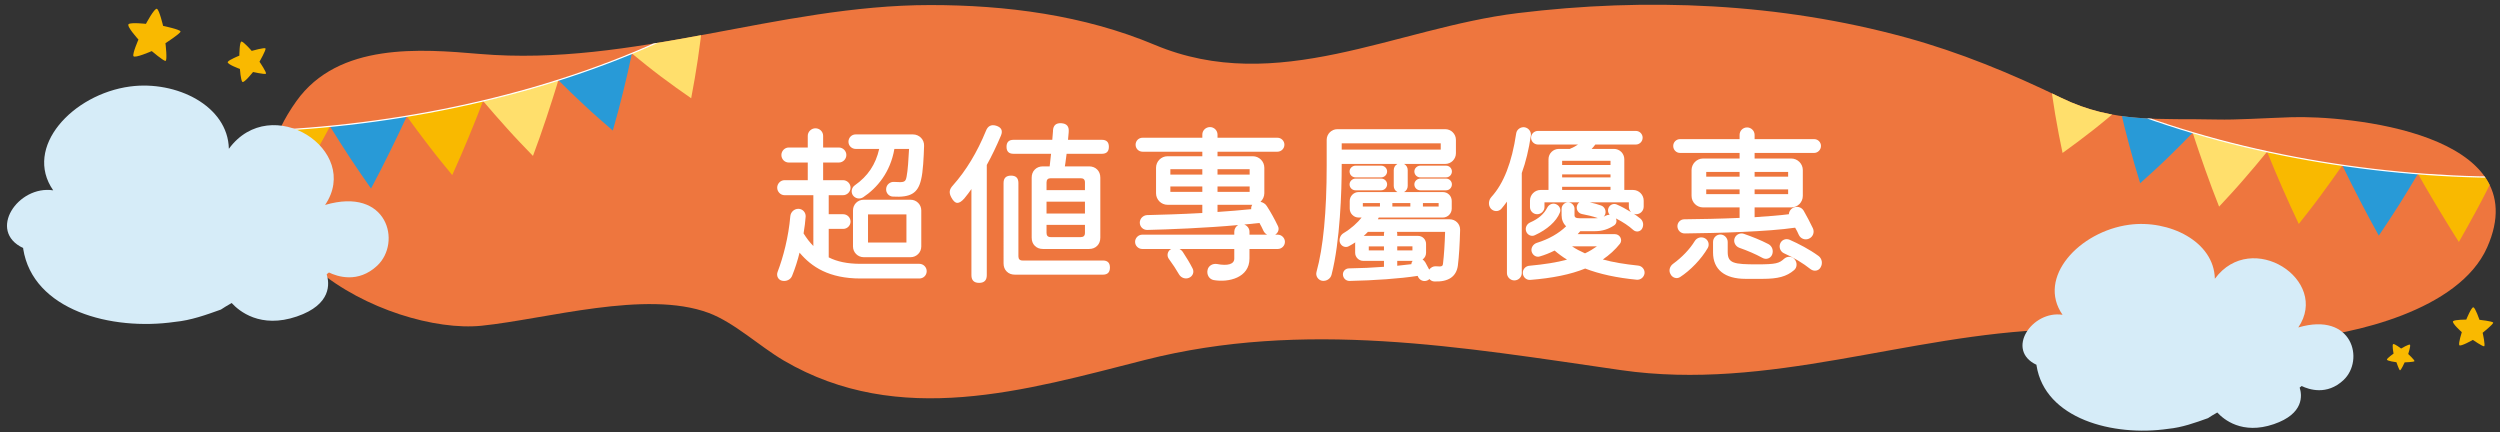
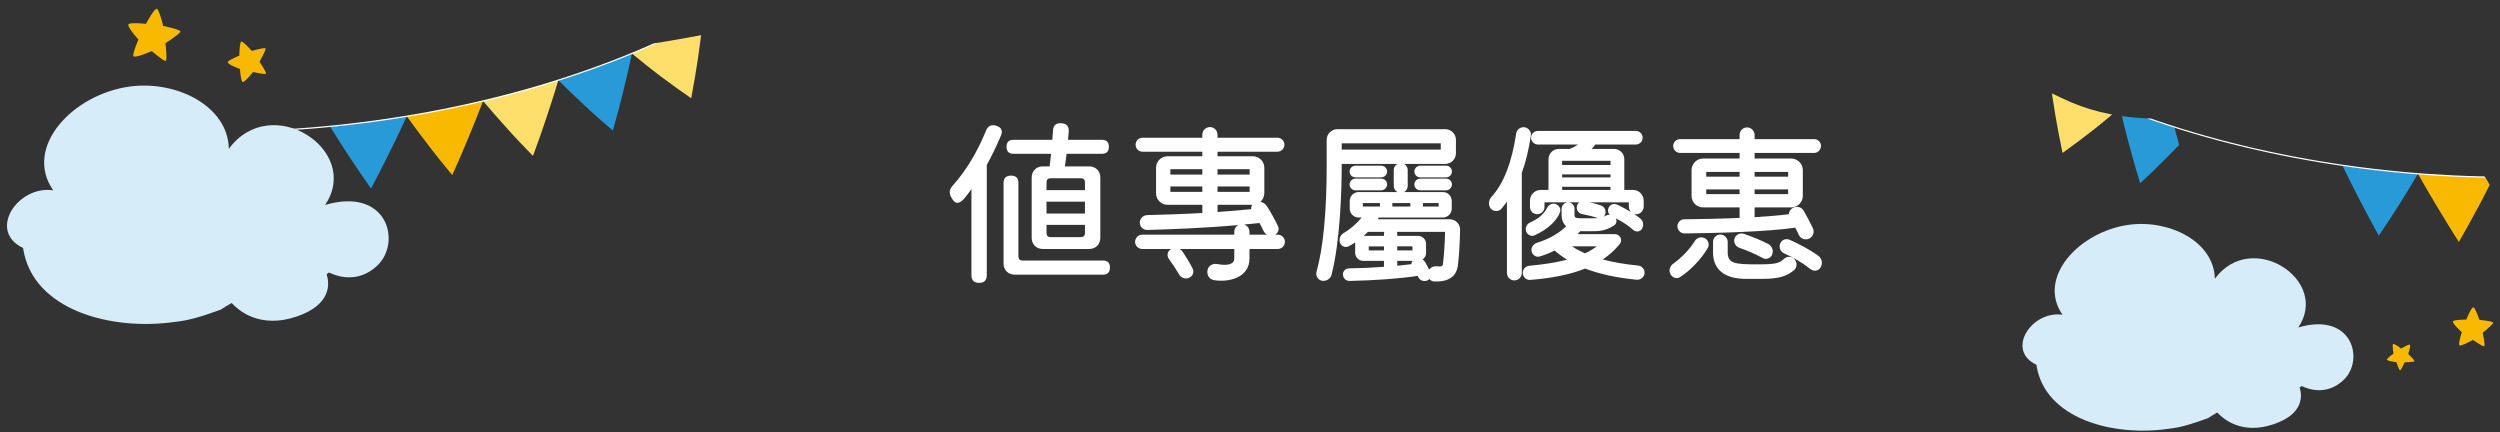
<svg xmlns="http://www.w3.org/2000/svg" xmlns:xlink="http://www.w3.org/1999/xlink" version="1.1" id="圖層_1" x="0px" y="0px" width="925px" height="160px" viewBox="0 0 925 160" enable-background="new 0 0 925 160" xml:space="preserve">
  <rect x="0" y="0" width="925" height="160" fill="#333333" stroke="none" />
  <g>
    <g>
-       <path fill="#EE763E" d="M847.751,43.369c-10.514,0.354-20.219,1.023-27.521,0.845c-20.857-0.509-37.913,1.526-57.495-7.981    c-18.782-9.118-37.646-16.902-57.503-22.347C658.424,1.053,609.269-0.978,561.523,4.86    c-45.236,5.529-88.944,30.757-134.265,11.735C400.913,5.538,372.089,1.87,344.214,1.87c-56.255,0-110.044,22.914-166.66,18.094    c-21.802-1.855-52.323-4.369-67.89,17.452c-36.942,51.779,34.381,86.634,68.588,83.1c23.874-2.469,60.772-13.354,83.938-4.742    c9.475,3.521,18.864,12.387,27.795,17.62c42.691,25.021,89.515,11.021,133.59-0.198c58.939-14.999,117.236-4.751,176.161,3.746    c54.902,7.919,105.838-13.308,160.16-15.024c30.067-0.949,60.091,5.911,90.114,3.49c20.33-1.644,59.827-10.463,70.229-33.854    C939.17,48.987,868.18,42.684,847.751,43.369z" />
      <g>
        <defs>
          <path id="SVGID_1_" d="M847.749,43.369c-10.512,0.354-20.215,1.023-27.519,0.845c-20.857-0.509-37.913,1.526-57.495-7.981      c-18.78-9.118-37.646-16.902-57.505-22.347C658.424,1.053,609.269-0.978,561.523,4.86      c-45.238,5.529-88.944,30.757-134.266,11.735C400.912,5.538,372.088,1.87,344.214,1.87c-56.256,0-110.044,22.914-166.661,18.094      c-21.802-1.855-52.323-4.369-67.89,17.452c-36.942,51.779,34.381,86.634,68.588,83.1c23.874-2.469,60.772-13.354,83.938-4.742      c9.476,3.521,18.864,12.387,27.795,17.62c42.691,25.021,89.515,11.021,133.591-0.198c58.939-14.999,117.236-4.751,176.161,3.746      c54.902,7.919,105.838-13.308,160.158-15.024c30.069-0.949,60.095,5.911,90.116,3.49c20.33-1.644,59.829-10.463,70.229-33.854      C939.17,48.987,868.18,42.684,847.749,43.369z" />
        </defs>
        <clipPath id="SVGID_2_">
          <use xlink:href="#SVGID_1_" overflow="visible" />
        </clipPath>
        <g clip-path="url(#SVGID_2_)">
          <g>
            <g>
              <path fill="#FFDF6C" d="M255.737,36.355c-3.844-2.647-7.59-5.336-11.236-8.073c-0.911-0.678-1.822-1.38-2.729-2.09        l-2.699-2.122c-1.79-1.423-3.554-2.854-5.296-4.295l3.342-1.399l1.669-0.7c0.559-0.233,1.115-0.462,1.664-0.72l6.598-2.984        c4.352-2.083,8.705-4.172,12.944-6.465C259.063,17.052,257.596,26.623,255.737,36.355z" />
            </g>
          </g>
          <g>
            <g>
              <path fill="#289AD7" d="M226.736,48.298c-1.761-1.507-3.5-3.02-5.219-4.538c-1.72-1.525-3.409-3.037-5.097-4.616        c-3.367-3.135-6.648-6.295-9.847-9.48l6.877-2.264c1.15-0.365,2.282-0.787,3.419-1.193l3.409-1.217        c1.135-0.416,2.279-0.802,3.407-1.23l3.376-1.313c2.249-0.878,4.517-1.713,6.733-2.676c-0.962,4.778-2.063,9.466-3.24,14.234        c-0.587,2.377-1.198,4.766-1.831,7.162C228.09,43.558,227.422,45.91,226.736,48.298z" />
            </g>
          </g>
          <g>
            <path fill="#FFDF6C" d="M197.195,57.689c-1.614-1.657-3.208-3.315-4.782-4.98l-2.347-2.504l-2.325-2.554       c-3.08-3.411-6.084-6.841-9.011-10.288c9.36-2.243,18.653-4.821,27.86-7.707l-0.522,1.761l-0.538,1.741l-1.098,3.493       c-0.742,2.333-1.503,4.669-2.287,7.012c-0.783,2.336-1.581,4.707-2.408,7.033C198.909,53.02,198.062,55.351,197.195,57.689z" />
          </g>
          <g>
            <g>
              <path fill="#F9B900" d="M167.324,64.785c-1.473-1.78-2.926-3.568-4.361-5.354l-2.141-2.689l-2.116-2.729        c-2.805-3.655-5.539-7.317-8.201-10.991l7.084-1.236c0.59-0.107,1.182-0.201,1.771-0.315l1.766-0.352l3.533-0.704l3.531-0.701        c1.178-0.232,2.349-0.516,3.523-0.774c2.345-0.529,4.693-1.037,7.035-1.584c-1.75,4.577-3.582,9.132-5.482,13.725        c-0.952,2.286-1.92,4.606-2.912,6.877S168.352,62.506,167.324,64.785z" />
            </g>
          </g>
          <g>
            <g>
              <g>
                <path fill="#289AD7" d="M137.28,69.761c-2.67-3.795-5.269-7.582-7.799-11.406c-2.531-3.865-4.994-7.737-7.388-11.615         l7.117-0.736l7.11-0.895c1.184-0.154,2.371-0.293,3.554-0.462l3.552-0.534l3.55-0.533c1.183-0.185,2.367-0.342,3.547-0.562         c-1.03,2.264-2.083,4.471-3.151,6.702c-1.068,2.229-2.155,4.457-3.257,6.691c-1.105,2.233-2.226,4.468-3.365,6.707         C139.612,65.346,138.457,67.544,137.28,69.761z" />
              </g>
            </g>
          </g>
          <g>
-             <path fill="#F9B900" d="M107.191,72.716c-2.394-3.994-4.72-7.992-6.978-11.995l-1.68-3.005l-1.653-3.045       c-1.095-2.031-2.173-4.065-3.23-6.095l3.553-0.119l1.776-0.056l1.78-0.097l7.115-0.401c0.593-0.037,1.186-0.06,1.779-0.108       l1.78-0.142l3.56-0.286l3.559-0.285l0.89-0.069l0.889-0.093l1.779-0.185l-1.774,3.279l-0.898,1.638l-0.905,1.621       c-1.208,2.16-2.435,4.324-3.679,6.489c-1.244,2.161-2.504,4.324-3.782,6.49l-1.93,3.248       C108.497,70.585,107.847,71.644,107.191,72.716z" />
-           </g>
+             </g>
          <g>
            <path fill="#FFDF6C" d="M77.165,73.684l-0.789-1.548l-0.783-1.567l-1.545-3.136c-1.021-2.091-2.025-4.181-3.014-6.274       c-0.988-2.087-1.959-4.177-2.914-6.266c-0.955-2.09-1.887-4.228-2.804-6.342c1.178,0.042,2.351,0.107,3.532,0.129l3.539,0.05       l3.54,0.056l1.771,0.025l0.884,0.016l0.887-0.011c4.732-0.06,9.459-0.033,14.201-0.242       C88.428,57.065,82.935,65.338,77.165,73.684z" />
          </g>
          <g>
            <path fill="#289AD7" d="M47.322,72.643c-0.913-2.148-1.81-4.292-2.688-6.439c-0.876-2.167-1.732-4.346-2.573-6.517       c-1.681-4.344-3.293-8.681-4.838-13.015l7,0.625l3.502,0.309l3.516,0.227c2.345,0.147,4.687,0.309,7.033,0.443l7.059,0.276       c-2.871,4.049-5.809,8.098-8.814,12.139C53.52,64.695,50.455,68.662,47.322,72.643z" />
          </g>
          <g>
            <path fill="#F9B900" d="M17.778,69.619c-1.521-4.458-2.974-8.891-4.353-13.337c-1.367-4.498-2.665-8.984-3.892-13.458       l6.877,1.167l6.922,0.982l3.462,0.494l3.482,0.404l6.964,0.801c-3.111,3.858-6.289,7.705-9.536,11.546       c-1.623,1.917-3.265,3.841-4.921,5.75C21.131,65.853,19.461,67.738,17.778,69.619z" />
          </g>
          <g>
            <g>
              <path fill="#EF997D" d="M-11.344,64.565c-1.193-4.599-2.315-9.187-3.365-13.754c-0.524-2.288-1.038-4.554-1.52-6.853        c-0.48-2.305-0.942-4.608-1.384-6.909l3.35,0.86c1.121,0.276,2.254,0.515,3.379,0.775l6.765,1.528        c2.269,0.467,4.549,0.902,6.822,1.355l3.412,0.674c1.142,0.208,2.291,0.39,3.436,0.59c-1.677,1.842-3.375,3.7-5.084,5.527        C2.76,50.172,1.04,51.979-0.7,53.786C-4.178,57.391-7.731,61.002-11.344,64.565z" />
            </g>
          </g>
          <g>
            <g>
              <path fill="#FFFFFF" d="M-27.751,34.602c-2.075-0.583-4.135-1.186-6.185-1.806c-0.109-0.032-0.169-0.162-0.133-0.289        c0.037-0.123,0.157-0.193,0.266-0.167c23.711,7.172,48.942,12.031,74.993,14.449c25.679,2.373,51.864,2.382,77.832,0.023        c26.728-2.439,52.854-7.278,77.651-14.387c12.998-3.745,25.637-8.144,37.563-13.086c12.662-5.247,24.65-11.154,35.633-17.562        c0.104-0.063,0.229-0.018,0.278,0.097c0.048,0.113,0.002,0.254-0.104,0.316c-10.999,6.418-23.002,12.336-35.682,17.587        c-11.941,4.946-24.592,9.354-37.607,13.102c-24.822,7.115-50.971,11.96-77.723,14.401        c-25.989,2.359-52.198,2.352-77.899-0.021C17.31,45.047-5.831,40.796-27.751,34.602z" />
            </g>
          </g>
        </g>
        <g clip-path="url(#SVGID_2_)">
          <g>
            <g>
              <path fill="#FFDF6C" d="M763.144,56.597c3.727-2.674,7.356-5.387,10.888-8.144c0.883-0.684,1.763-1.39,2.642-2.105        l2.613-2.135c1.729-1.432,3.438-2.871,5.12-4.32l-3.31-1.312l-1.652-0.656c-0.554-0.218-1.104-0.433-1.646-0.677l-6.542-2.807        c-4.313-1.965-8.63-3.936-12.84-6.107C759.512,37.693,761.134,47.068,763.144,56.597z" />
            </g>
          </g>
          <g>
            <g>
-               <path fill="#289AD7" d="M791.864,67.785c1.701-1.514,3.381-3.033,5.04-4.558c1.663-1.532,3.295-3.049,4.922-4.631        c3.249-3.144,6.414-6.311,9.496-9.502L804.521,47c-1.136-0.337-2.257-0.729-3.383-1.108l-3.371-1.131        c-1.123-0.386-2.254-0.745-3.37-1.145l-3.344-1.225c-2.224-0.821-4.468-1.599-6.665-2.503        c1.034,4.676,2.207,9.261,3.452,13.923c0.622,2.327,1.267,4.661,1.935,7.002C790.444,63.151,791.145,65.45,791.864,67.785z" />
+               <path fill="#289AD7" d="M791.864,67.785c1.663-1.532,3.295-3.049,4.922-4.631        c3.249-3.144,6.414-6.311,9.496-9.502L804.521,47c-1.136-0.337-2.257-0.729-3.383-1.108l-3.371-1.131        c-1.123-0.386-2.254-0.745-3.37-1.145l-3.344-1.225c-2.224-0.821-4.468-1.599-6.665-2.503        c1.034,4.676,2.207,9.261,3.452,13.923c0.622,2.327,1.267,4.661,1.935,7.002C790.444,63.151,791.145,65.45,791.864,67.785z" />
            </g>
          </g>
          <g>
-             <path fill="#FFDF6C" d="M821.066,76.455c1.555-1.658,3.09-3.319,4.604-4.985l2.259-2.505l2.237-2.554       c2.961-3.408,5.847-6.835,8.661-10.278c-9.242-2.026-18.419-4.383-27.521-7.045l0.547,1.72l0.561,1.701l1.146,3.411       c0.772,2.278,1.565,4.56,2.38,6.847c0.813,2.28,1.642,4.595,2.499,6.865C819.293,71.899,820.169,74.173,821.066,76.455z" />
-           </g>
+             </g>
          <g>
            <g>
-               <path fill="#F9B900" d="M850.55,82.864c1.414-1.778,2.808-3.561,4.185-5.344l2.054-2.684l2.026-2.72        c2.689-3.644,5.305-7.293,7.852-10.954l-6.985-1.082c-0.583-0.093-1.165-0.175-1.745-0.276l-1.742-0.313l-3.485-0.625        l-3.481-0.621c-1.161-0.206-2.317-0.462-3.476-0.693c-2.314-0.477-4.631-0.93-6.943-1.425        c1.807,4.464,3.691,8.907,5.646,13.382c0.977,2.229,1.974,4.489,2.991,6.703C848.461,78.426,849.497,80.644,850.55,82.864z" />
-             </g>
+               </g>
          </g>
          <g>
            <g>
              <g>
                <path fill="#289AD7" d="M880.163,87.187c2.552-3.778,5.035-7.549,7.447-11.355c2.414-3.845,4.761-7.695,7.042-11.551         l-7.009-0.589l-7.002-0.745c-1.166-0.128-2.335-0.243-3.502-0.387l-3.5-0.458l-3.497-0.456         c-1.166-0.16-2.331-0.292-3.496-0.484c1.054,2.204,2.13,4.352,3.221,6.525c1.093,2.169,2.202,4.337,3.328,6.513         c1.126,2.173,2.27,4.347,3.433,6.524C877.789,82.892,878.965,85.029,880.163,87.187z" />
              </g>
            </g>
          </g>
          <g>
            <path fill="#F9B900" d="M909.784,89.522c2.274-3.971,4.485-7.942,6.628-11.918l1.594-2.984l1.567-3.022       c1.037-2.018,2.058-4.036,3.059-6.051l-3.493-0.048l-1.747-0.023l-1.749-0.06l-7.001-0.26       c-0.581-0.025-1.165-0.036-1.747-0.073l-1.754-0.107l-3.502-0.212l-3.502-0.212l-0.876-0.052l-0.875-0.074l-1.751-0.148       l1.805,3.188l0.914,1.593l0.919,1.575c1.228,2.1,2.473,4.202,3.737,6.305c1.262,2.101,2.542,4.201,3.838,6.307l1.956,3.155       C908.46,87.453,909.119,88.482,909.784,89.522z" />
          </g>
          <g>
            <path fill="#FFDF6C" d="M939.305,89.907l0.745-1.536l0.738-1.554l1.46-3.11c0.965-2.074,1.91-4.147,2.843-6.223       c0.932-2.069,1.846-4.141,2.745-6.212c0.9-2.071,1.774-4.188,2.637-6.284c-1.157,0.064-2.309,0.149-3.469,0.194l-3.475,0.115       l-3.479,0.122l-1.737,0.058l-0.869,0.031l-0.87,0.007c-4.653,0.032-9.296,0.146-13.959,0.03       C927.923,73.791,933.477,81.814,939.305,89.907z" />
          </g>
          <g>
            <path fill="#289AD7" d="M968.605,88.321c0.857-2.129,1.696-4.249,2.52-6.376c0.819-2.146,1.619-4.304,2.405-6.454       c1.569-4.299,3.071-8.591,4.508-12.878l-6.864,0.747l-3.438,0.37l-3.448,0.289c-2.302,0.188-4.601,0.393-6.903,0.567       l-6.93,0.405c2.896,3.922,5.86,7.847,8.89,11.761C962.367,80.63,965.453,84.47,968.605,88.321z" />
          </g>
          <g>
            <path fill="#F9B900" d="M997.575,84.793c1.411-4.408,2.757-8.792,4.027-13.187c1.259-4.445,2.449-8.877,3.571-13.296       l-6.736,1.276l-6.782,1.097l-3.393,0.549l-3.412,0.463l-6.83,0.917c3.132,3.733,6.327,7.452,9.589,11.165       c1.632,1.854,3.28,3.714,4.942,5.558C994.211,81.155,995.886,82.977,997.575,84.793z" />
          </g>
          <g>
            <g>
              <path fill="#EF997D" d="M1026.095,79.276c1.086-4.54,2.101-9.068,3.048-13.578c0.47-2.256,0.934-4.493,1.363-6.76        c0.429-2.275,0.84-4.546,1.23-6.814l-3.274,0.908c-1.097,0.291-2.206,0.547-3.306,0.824l-6.619,1.63        c-2.221,0.501-4.452,0.972-6.676,1.459l-3.341,0.728c-1.117,0.227-2.243,0.427-3.366,0.645        c1.684,1.778,3.389,3.573,5.102,5.334c1.709,1.75,3.435,3.492,5.179,5.235C1018.92,72.363,1022.478,75.845,1026.095,79.276z" />
            </g>
          </g>
          <g>
            <g>
              <path fill="#FFFFFF" d="M1041.652,49.529c2.027-0.612,4.037-1.243,6.041-1.893c0.106-0.032,0.163-0.161,0.126-0.285        c-0.04-0.12-0.158-0.186-0.264-0.158c-23.163,7.493-47.863,12.744-73.413,15.611c-25.184,2.814-50.912,3.316-76.471,1.49        c-26.307-1.893-52.07-6.155-76.568-12.672c-12.841-3.435-25.343-7.519-37.153-12.151        c-12.541-4.916-24.432-10.493-35.343-16.583c-0.103-0.06-0.225-0.014-0.271,0.099c-0.045,0.114,0.001,0.25,0.108,0.311        c10.929,6.098,22.834,11.687,35.391,16.607c11.826,4.635,24.339,8.727,37.198,12.165        c24.523,6.522,50.309,10.789,76.639,12.684c25.578,1.827,51.33,1.327,76.539-1.49        C997.573,60.641,1020.231,56.028,1041.652,49.529z" />
            </g>
          </g>
        </g>
      </g>
      <g>
        <g>
-           <path fill="#FFFFFF" d="M340.164,97.617c1.486,0,2.714,1.229,2.714,2.715c0,1.551-1.228,2.713-2.714,2.713h-21.777      c-11.632,0-18.094-4.264-22.553-9.563c-0.711,2.906-1.616,5.75-2.714,8.465c-0.517,1.486-2.132,2.262-3.683,1.938      c-1.486-0.258-2.262-1.809-1.745-3.23c2.133-5.557,4.071-13.053,4.718-20.614c0.129-1.551,1.421-2.779,2.972-2.779      c1.551,0,2.779,1.292,2.714,2.843c-0.129,1.809-0.388,4.006-0.775,6.268c1.098,1.744,2.262,3.295,3.619,4.652V72.221h-10.663      c-1.486,0-2.714-1.292-2.714-2.779s1.228-2.779,2.714-2.779h8.595v-6.526h-7.044c-1.486,0-2.714-1.228-2.714-2.779      c0-1.486,1.228-2.779,2.714-2.779h7.044v-4.33c0-1.486,1.292-2.779,2.843-2.779s2.843,1.228,2.843,2.779v4.33h5.816      c1.551,0,2.779,1.292,2.779,2.779s-1.228,2.779-2.779,2.779h-5.816v6.526h7.367c1.486,0,2.779,1.228,2.779,2.779      c0,1.486-1.228,2.779-2.779,2.779h-5.299v7.043h5.364c1.486,0,2.714,1.228,2.714,2.714c0,1.486-1.228,2.715-2.714,2.715h-5.364      v10.533c3.037,1.551,6.85,2.391,11.761,2.391H340.164z M316.577,55.097c-1.421,0-2.649-1.163-2.649-2.649      s1.163-2.714,2.649-2.714h21.196c2.391,0,4.265,1.939,4.136,4.265c-0.129,4.2-0.388,9.628-1.099,12.407      c-1.163,5.105-3.877,6.721-10.469,6.333c-1.486-0.065-2.649-1.422-2.456-2.973c0.129-1.486,1.486-2.585,2.973-2.456      c3.813,0.258,4.2,0.064,4.588-2.003c0.453-2.262,0.711-6.462,0.905-10.21h-5.428c-1.486,8.659-6.397,14.475-11.567,17.9      c-1.292,0.84-2.973,0.452-3.813-0.775c-0.776-1.228-0.453-2.843,0.775-3.684c4.782-3.36,7.69-7.69,8.982-13.441H316.577z       M336.932,73.901c2.133,0,3.942,1.745,3.942,3.942v13.375c0,2.197-1.809,3.943-3.942,3.943h-17.383      c-2.197,0-3.942-1.811-3.942-3.943V77.843c0-2.197,1.745-3.942,3.942-3.942H336.932z M335.381,89.734V79.33h-14.216v10.405      H335.381z" />
          <path fill="#FFFFFF" d="M362.27,104.662c-1.896,0-2.844-0.949-2.844-2.844V69.957c-0.733,1.078-1.616,2.241-2.649,3.49      c-0.992,1.121-1.864,1.659-2.618,1.616c-0.754-0.042-1.476-0.711-2.165-2.003c-0.475-0.861-0.668-1.637-0.582-2.326      c0.086-0.689,0.474-1.4,1.164-2.133c4.868-5.471,8.939-12.192,12.214-20.163c0.688-1.81,1.938-2.456,3.748-1.939      c1.981,0.604,2.585,1.832,1.81,3.684c-1.68,3.964-3.425,7.583-5.235,10.857v21.844v18.936      C365.113,103.713,364.165,104.662,362.27,104.662z M375.518,101.623c-1.25,0-2.262-0.387-3.037-1.162      c-0.776-0.775-1.164-1.787-1.164-3.037V67.695c0-1.81,0.926-2.714,2.779-2.714c1.81,0,2.714,0.905,2.714,2.714v27.143      c0,1.035,0.517,1.551,1.551,1.551h15.381h14.347c1.723,0,2.585,0.863,2.585,2.586c0,1.766-0.862,2.648-2.585,2.648H375.518z       M385.922,92.123c-1.25,0-2.262-0.387-3.037-1.162c-0.776-0.775-1.164-1.787-1.164-3.037V65.756      c0-1.249,0.388-2.262,1.164-3.037c0.775-0.775,1.787-1.164,3.037-1.164h2.456c0.215-1.723,0.388-3.273,0.517-4.653H375      c-1.724,0-2.585-0.861-2.585-2.585c0-1.723,0.861-2.585,2.585-2.585h14.347c0.086-0.689,0.171-1.745,0.258-3.167      c0-0.129,0-0.236,0-0.323c0.129-1.896,1.164-2.779,3.102-2.65c1.981,0.129,2.886,1.186,2.714,3.167v0.129      c-0.087,1.25-0.173,2.197-0.258,2.844h12.537c1.723,0,2.585,0.862,2.585,2.585c0,1.724-0.862,2.585-2.585,2.585h-13.054      c-0.129,0.775-0.281,1.917-0.453,3.425c-0.086,0.56-0.151,0.969-0.194,1.228h8.918c1.249,0,2.262,0.388,3.038,1.164      c0.775,0.775,1.163,1.788,1.163,3.037v22.167c0,1.25-0.388,2.262-1.163,3.037c-0.776,0.775-1.789,1.162-3.038,1.162h-8.531      H385.922z M387.215,70.345h7.109h7.109v-2.844c0-1.034-0.517-1.551-1.551-1.551h-11.115c-1.034,0-1.551,0.517-1.551,1.551      V70.345z M387.215,79.005h7.109h7.109V74.61h-14.218V79.005z M388.766,87.729h5.558h5.558c1.034,0,1.551-0.516,1.551-1.551      v-2.973h-14.218v2.973C387.215,87.213,387.732,87.729,388.766,87.729z" />
          <path fill="#FFFFFF" d="M472.775,86.826c1.422,0,2.649,1.227,2.649,2.648c0,1.486-1.228,2.65-2.649,2.65h-10.468v3.553      c0,7.109-7.755,8.918-13.248,7.949c-1.68-0.322-2.649-2.004-2.262-3.748c0.323-1.551,1.874-2.455,3.49-2.197      c4.006,0.775,6.397,0.064,6.397-2.004v-3.553h-20.291c0.517,0.258,0.969,0.646,1.292,1.162c1.292,1.939,2.649,4.201,3.554,6.01      c0.711,1.293,0.129,2.908-1.292,3.49c-1.292,0.582-2.908,0.064-3.684-1.229c-1.034-1.809-2.391-3.877-3.684-5.621      c-1.034-1.229-0.646-3.102,0.776-3.813H422.63c-1.422,0-2.65-1.164-2.65-2.65c0-1.422,1.228-2.648,2.65-2.648h34.055v-1.1      c0-1.033,0.582-1.938,1.421-2.455c-12.084,1.098-25.59,1.615-33.667,1.809c-1.486,0-2.714-1.162-2.714-2.713      c0-1.487,1.228-2.715,2.714-2.779c4.976-0.129,12.407-0.323,20.42-0.775v-3.037H432c-2.326,0-4.265-1.874-4.265-4.265v-9.435      c0-2.326,1.874-4.265,4.265-4.265h12.86v-1.68h-22.101c-1.486,0-2.585-1.163-2.585-2.584c0-1.422,1.099-2.585,2.585-2.585      h22.101v-1.163c0-1.551,1.292-2.779,2.843-2.779s2.779,1.292,2.779,2.779v1.163h22.165c1.422,0,2.585,1.163,2.585,2.585      c0,1.421-1.163,2.584-2.585,2.584h-22.165v1.68h13.054c2.326,0,4.265,1.874,4.265,4.265v9.435c0,1.228-0.582,2.391-1.422,3.167      c0.905,0.194,1.81,0.711,2.326,1.551c1.486,2.262,3.037,5.104,4.136,7.431c0.582,1.164,0.064,2.521-1.033,3.168H472.775z       M444.859,62.593h-11.826v2.003h11.826V62.593z M433.034,70.993h11.826V68.99h-11.826V70.993z M462.372,62.593h-11.89v2.003      h11.89V62.593z M462.372,68.99h-11.89v2.003h11.89V68.99z M450.481,75.775v2.649c4.2-0.258,8.465-0.646,12.472-1.034      c-0.064-0.582,0.064-1.163,0.388-1.615H450.481z M462.307,85.727v1.1h6.527c-0.582-0.324-1.034-0.775-1.357-1.422      c-0.452-1.035-0.97-2.004-1.486-2.908l-5.622,0.582C461.467,83.465,462.307,84.5,462.307,85.727z" />
          <path fill="#FFFFFF" d="M536.367,81.139c2.196,0,3.941,1.744,3.877,3.941c-0.129,5.105-0.388,9.629-0.84,13.248      c-0.582,4.07-3.555,6.01-8.659,5.816c-0.775,0-1.422-0.389-1.874-0.906c-0.194,0.26-0.518,0.453-0.905,0.582      c-1.228,0.453-2.585-0.064-3.23-1.291l-0.194-0.453c-6.721,1.033-16.025,1.68-25.267,1.873c-1.293,0-2.326-1.033-2.391-2.326      c-0.065-1.291,0.969-2.326,2.262-2.326c4.394-0.064,8.788-0.258,12.924-0.582V96.52h-7.69c-1.615,0-2.972-1.357-2.972-2.973      V90.25c0-0.193,0-0.387,0.064-0.582c-0.775,0.518-1.551,0.971-2.392,1.422c-1.228,0.711-2.778,0.064-3.295-1.291      c-0.453-1.293,0.129-2.844,1.356-3.555c2.908-1.744,5.234-3.941,6.656-5.751h-1.099c-1.81,0-3.296-1.486-3.296-3.296v-2.843      c0-1.809,1.486-3.295,3.296-3.295h14.346c-0.84-0.453-1.356-1.292-1.356-2.262v-5.881c0-0.969,0.517-1.809,1.356-2.262h-20.614      V61.3c0,9.37-0.581,27.981-3.748,40.323c-0.388,1.551-1.938,2.521-3.554,2.262c-1.486-0.322-2.456-1.809-2.003-3.359      c2.455-8.854,3.748-22.036,3.748-39.225v-9.564c0-2.197,1.809-3.942,3.941-3.942h39.936c2.133,0,3.942,1.745,3.942,3.942v4.976      c0,2.197-1.81,3.942-3.942,3.942h-15.25c0.84,0.453,1.356,1.292,1.356,2.262v5.881c0,0.969-0.517,1.809-1.356,2.262h14.346      c1.874,0,3.296,1.486,3.296,3.295v2.843c0,1.81-1.486,3.296-3.296,3.296h-23.716c-0.13,0.194-0.194,0.452-0.323,0.646H536.367z       M496.431,53.029v2.326h36.641v-2.326H496.431z M501.536,65.63c-1.228,0-2.197-0.969-2.197-2.197      c0-1.163,1.034-2.132,2.197-2.132h9.499c1.228,0,2.197,0.969,2.197,2.132c0,1.228-1.034,2.197-2.197,2.197H501.536z       M501.536,70.412c-1.228,0-2.197-0.969-2.197-2.197c0-1.164,1.034-2.133,2.197-2.133h9.499c1.228,0,2.197,0.969,2.197,2.133      c0,1.228-1.034,2.197-2.197,2.197H501.536z M504.25,75.129v1.292h6.333v-1.292H504.25z M506.124,85.791      c-0.452,0.518-1.034,1.035-1.551,1.486h7.496v-0.775c0-0.258,0.064-0.516,0.129-0.711H506.124z M506.447,92.641h5.622v-1.486      h-5.622V92.641z M515.171,76.421h6.656v-1.292h-6.656V76.421z M534.687,85.791h-17.835c0.064,0.195,0.129,0.453,0.129,0.711      v0.775h7.689c1.681,0,2.973,1.357,2.973,2.973v3.297c0,1.033-0.517,1.938-1.292,2.455c0.388,0.258,0.775,0.646,1.034,1.098      c0.452,0.775,0.969,1.746,1.421,2.65c0.582-0.775,1.486-1.293,2.456-1.229c2.262,0.193,2.521,0,2.649-0.969      C534.299,94.322,534.558,90.314,534.687,85.791z M516.98,91.154v1.486h5.622v-1.486H516.98z M516.98,96.52v1.809l5.234-0.582      c0-0.451,0.193-0.904,0.452-1.227H516.98z M535.074,61.3c1.163,0,2.133,0.969,2.133,2.132c0,1.228-0.97,2.197-2.133,2.197      h-9.563c-1.229,0-2.197-0.969-2.197-2.197c0-1.163,1.034-2.132,2.197-2.132H535.074z M535.074,66.082      c1.163,0,2.133,0.969,2.133,2.133c0,1.228-0.97,2.197-2.133,2.197h-9.563c-1.229,0-2.197-0.969-2.197-2.197      c0-1.164,1.034-2.133,2.197-2.133H535.074z M532.296,76.421v-1.292h-5.816v1.292H532.296z" />
          <path fill="#FFFFFF" d="M563.061,64.014v37.029c0,1.486-1.228,2.713-2.778,2.713c-1.422,0-2.714-1.227-2.714-2.713V74.612      c-0.646,0.904-1.357,1.809-2.068,2.649c-1.033,1.163-2.907,1.099-3.941-0.129c-0.97-1.228-0.84-3.102,0.323-4.33      c4.459-4.911,7.496-12.601,9.111-23.458c0.193-1.421,1.615-2.456,3.102-2.262c1.486,0.259,2.521,1.616,2.326,3.102      C565.646,55.355,564.547,59.943,563.061,64.014z M608.489,101.107c-0.193,1.422-1.422,2.52-2.908,2.391      c-7.366-0.711-13.699-2.068-19.063-4.137c-5.429,2.197-12.149,3.555-20.291,4.201c-1.422,0.129-2.714-0.969-2.779-2.455      c-0.129-1.422,1.034-2.715,2.456-2.779c5.558-0.518,10.081-1.229,13.894-2.262c-1.681-1.033-3.167-2.133-4.588-3.361      c-1.81,0.906-3.748,1.682-5.558,2.197c-1.293,0.389-2.649-0.516-2.973-1.938c-0.259-1.293,0.582-2.65,1.938-3.102      c4.395-1.357,8.143-3.49,10.856-6.139c-1.099-1.035-1.68-2.457-1.68-4.072v-2.391c0-1.292,1.098-2.391,2.391-2.391      c1.292,0,2.391,1.099,2.391,2.391v2.391c0,0.776,0.518,1.099,1.938,1.099h5.688c0.322,0,0.71,0,1.033-0.064      c-0.129,0-0.193-0.064-0.258-0.064c-1.681-0.582-3.555-1.034-5.622-1.422c-1.293-0.258-2.133-1.486-1.938-2.779      c0.129-0.646,0.452-1.228,0.969-1.551h-12.924v1.745c0,1.422-1.229,2.649-2.714,2.649c-1.486,0-2.65-1.228-2.65-2.649v-2.391      c0-2.197,1.81-3.942,3.942-3.942h2.908V58.909c0-2.132,1.744-3.813,3.813-3.813h4.071c1.228-0.517,2.197-1.034,3.037-1.616      H569.07c-1.421,0-2.584-1.163-2.584-2.52c0-1.422,1.163-2.521,2.584-2.521h36.188c1.421,0,2.52,1.164,2.52,2.521      c0,1.421-1.163,2.52-2.52,2.52h-14.992c-0.452,0.582-0.84,1.099-1.357,1.616h8.271c2.133,0,3.813,1.745,3.813,3.813v11.374      h3.231c2.197,0,3.941,1.809,3.941,3.942v2.262c0,1.486-1.228,2.778-2.778,2.778c-0.323,0-0.646-0.064-0.904-0.194      c0.84,0.582,1.68,1.164,2.455,1.81c1.099,0.905,1.357,2.52,0.582,3.813c-0.711,1.098-2.197,1.293-3.231,0.387      c-1.615-1.486-3.748-2.908-6.397-4.264c0.452,1.034,0.129,2.131-0.775,2.649c-2.068,1.357-4.33,2.068-6.914,2.068h-5.493      l-0.97,1.098h13.765c1.874,0,2.973,2.133,1.874,3.555c-1.745,2.197-3.877,4.137-6.333,5.816      c3.748,1.033,8.078,1.744,13.054,2.262C607.521,98.393,608.619,99.686,608.489,101.107z M564.677,85.598      c-0.453-1.293,0.193-2.715,1.486-3.295c3.102-1.358,5.104-3.103,6.332-5.494c0.646-1.228,2.004-1.745,3.167-1.292      c1.357,0.517,2.003,1.939,1.486,3.167c-1.293,3.231-4.718,6.268-9.241,8.336C566.68,87.666,565.129,86.955,564.677,85.598z       M595.889,59.491h-17.9v1.551h17.9V59.491z M595.889,65.63v-1.099h-17.9v1.099H595.889z M577.988,70.283h17.9v-1.164h-17.9      V70.283z M581.672,91.154c1.422,0.971,3.037,1.811,4.782,2.586c1.68-0.775,3.102-1.68,4.394-2.586H581.672z M593.95,79.2      c-0.13,0.388-0.323,0.711-0.582,0.969c0.194-0.129,0.452-0.194,0.646-0.323c0.517-0.258,1.033-0.388,1.551-0.388      c-0.582-0.646-0.775-1.615-0.452-2.456c0.452-1.228,1.874-1.874,3.037-1.357c1.68,0.711,3.554,1.745,5.363,2.843      c-0.517-0.517-0.84-1.228-0.84-2.003v-1.616h-14.411c1.486,0.323,2.844,0.711,4.136,1.163      C593.691,76.486,594.338,77.908,593.95,79.2z" />
          <path fill="#FFFFFF" d="M631.887,91.736c-2.391,4.137-6.462,8.336-10.274,10.793c-1.228,0.775-2.908,0.258-3.555-1.164      c-0.71-1.229-0.258-2.844,0.97-3.748c3.296-2.391,6.204-5.428,8.013-8.4c0.775-1.293,2.392-1.744,3.684-1.1      C632.081,88.764,632.598,90.443,631.887,91.736z M621.612,56.583c-1.422,0-2.521-1.163-2.521-2.585s1.163-2.52,2.521-2.52      h22.036v-1.551c0-1.551,1.228-2.778,2.778-2.778c1.486,0,2.778,1.228,2.778,2.778v1.551h22.036c1.422,0,2.521,1.163,2.521,2.52      c0,1.422-1.163,2.585-2.521,2.585h-22.036v2.068h13.57c2.327,0,4.266,1.938,4.266,4.265v9.564c0,2.327-1.874,4.265-4.266,4.265      h-13.57v3.619c4.782-0.323,9.177-0.646,12.666-1.099c0.064-0.904,0.517-1.745,1.357-2.262c1.486-0.904,3.295-0.452,4.136,0.969      c1.099,1.874,2.391,4.395,3.425,6.528c0.646,1.486,0,3.166-1.486,3.813c-1.422,0.645-3.102,0-3.748-1.422      c-0.388-0.904-0.84-1.811-1.357-2.65c-10.016,1.486-28.627,2.004-40.775,2.133c-1.486,0.064-2.714-1.098-2.779-2.584      c-0.064-1.422,1.099-2.65,2.521-2.65c5.945-0.064,13.312-0.194,20.485-0.517v-3.877h-13.506c-2.327,0-4.266-1.874-4.266-4.265      v-9.564c0-2.262,1.874-4.265,4.266-4.265h13.506v-2.068H621.612z M643.648,63.626h-12.343v1.745h12.343V63.626z M631.306,71.833      h12.343v-1.745h-12.343V71.833z M664.004,95.938c1.033,1.227,0.969,3.037-0.194,4.006c-2.778,2.391-6.01,3.23-11.632,3.23      h-6.333c-7.689,0-12.02-3.424-12.02-9.758v-3.877c0-1.551,1.229-2.777,2.715-2.777s2.714,1.291,2.714,2.777v3.748      c0,4.137,2.326,4.523,10.792,4.523c7.173,0,8.206-0.387,10.08-2.066C661.289,94.709,663.034,94.773,664.004,95.938z       M654.311,90.314c1.357,0.711,2.003,2.391,1.357,3.943c-0.582,1.355-2.197,1.938-3.555,1.162      c-2.585-1.422-5.622-2.715-8.595-3.748c-1.356-0.518-2.197-2.004-1.744-3.424c0.452-1.422,2.003-2.197,3.425-1.746      C648.172,87.537,651.467,88.828,654.311,90.314z M661.612,63.626h-12.407v1.745h12.407V63.626z M649.205,71.833h12.407v-1.745      h-12.407V71.833z M673.632,98.91c-0.711,1.357-2.455,1.615-3.683,0.711c-2.844-2.262-6.269-4.33-9.823-5.881      c-1.356-0.582-2.003-2.197-1.486-3.555c0.518-1.422,2.068-2.068,3.49-1.486c3.36,1.486,7.366,3.555,10.727,6.01      C674.149,95.678,674.473,97.488,673.632,98.91z" />
        </g>
      </g>
      <path fill="#D6ECF8" d="M850.366,121.16c11.895-17.52-17.278-36.521-30.87-18.013c-0.281-13.818-16.896-21.976-31.717-19.988    c-18.408,2.467-34.266,19.495-24.637,33.313c-11.328-1.729-21.24,13.08-9.629,18.508v0.246    c3.114,19.739,28.32,26.404,48.708,23.442c5.101-0.493,9.915-2.221,14.727-3.947c0.672-0.439,2.137-1.395,3.453-2.102    c2.33,2.548,9.19,8.323,20.902,4.321c11.259-3.848,10.471-10.692,9.577-13.525c0.016-0.014,0.031-0.031,0.051-0.047    c0.219-0.216,0.45-0.393,0.684-0.54c2.703,1.313,9.332,3.544,15.459-2.173C875.003,133.252,870.473,115.239,850.366,121.16z" />
      <path fill="#D6ECF8" d="M120.281,75.832c13.717-20.205-19.926-42.119-35.601-20.774c-0.326-15.937-19.487-25.345-36.579-23.052    C26.87,34.85,8.582,54.487,19.686,70.425C6.622,68.433-4.81,85.511,8.58,91.771v0.283c3.593,22.767,32.663,30.453,56.177,27.037    c5.881-0.567,11.433-2.562,16.983-4.554c0.776-0.505,2.464-1.607,3.983-2.424c2.687,2.94,10.599,9.602,24.106,4.985    c12.985-4.438,12.077-12.331,11.044-15.6c0.02-0.015,0.038-0.036,0.06-0.054c0.253-0.249,0.518-0.453,0.789-0.624    c3.117,1.515,10.762,4.09,17.828-2.505C148.696,89.777,143.47,69.002,120.281,75.832z" />
      <path fill="#F9B900" d="M88.567,20.585c0,0,0.01-5.187,0.774-5.218c0.767-0.023,3.79,3.459,3.79,3.459s4.844-1.377,5.111-0.893    c0.269,0.488-2.23,4.912-2.23,4.912s2.874,4.164,2.344,4.448c-0.526,0.285-4.734-0.649-4.734-0.649s-3.315,4.179-3.932,3.668    c-0.616-0.51-0.924-4.805-0.924-4.805s-4.891-1.756-4.496-2.575C84.653,22.115,88.567,20.585,88.567,20.585z" />
      <path fill="#F9B900" d="M53.999,8.825c0,0,3.172-5.988,4.073-5.558c0.901,0.44,2.272,6.307,2.272,6.307s6.437,1.359,6.451,2.082    c0.014,0.729-5.571,4.319-5.571,4.319s0.783,6.563,0,6.568c-0.782,0.009-5.076-3.636-5.076-3.636s-6.379,2.81-6.781,1.845    c-0.4-0.965,1.861-6.117,1.861-6.117s-4.583-5.011-3.626-5.716C48.543,8.209,53.999,8.825,53.999,8.825z" />
      <path fill="#F9B900" d="M912.519,118.261c0,0,1.939-4.81,2.66-4.556c0.721,0.264,2.229,4.622,2.229,4.622s5.008,0.526,5.076,1.073    c0.067,0.554-3.899,3.73-3.899,3.73s1.116,4.935,0.521,5c-0.595,0.068-4.152-2.366-4.152-2.366s-4.633,2.645-5.016,1.941    c-0.381-0.703,0.932-4.805,0.932-4.805s-3.886-3.45-3.214-4.063C908.316,118.224,912.519,118.261,912.519,118.261z" />
    </g>
    <path fill="#F9B900" d="M888.413,128.963c0,0,3.012-1.82,3.299-1.389c0.283,0.437-0.673,3.416-0.673,3.416s2.503,2.324,2.316,2.648   c-0.188,0.328-3.633,0.437-3.633,0.437s-1.404,3.133-1.754,2.925c-0.352-0.204-1.289-2.973-1.289-2.973s-3.593-0.455-3.513-0.991   c0.079-0.535,2.461-2.227,2.461-2.227s-0.703-3.455-0.088-3.514C886.147,127.23,888.413,128.963,888.413,128.963z" />
  </g>
</svg>